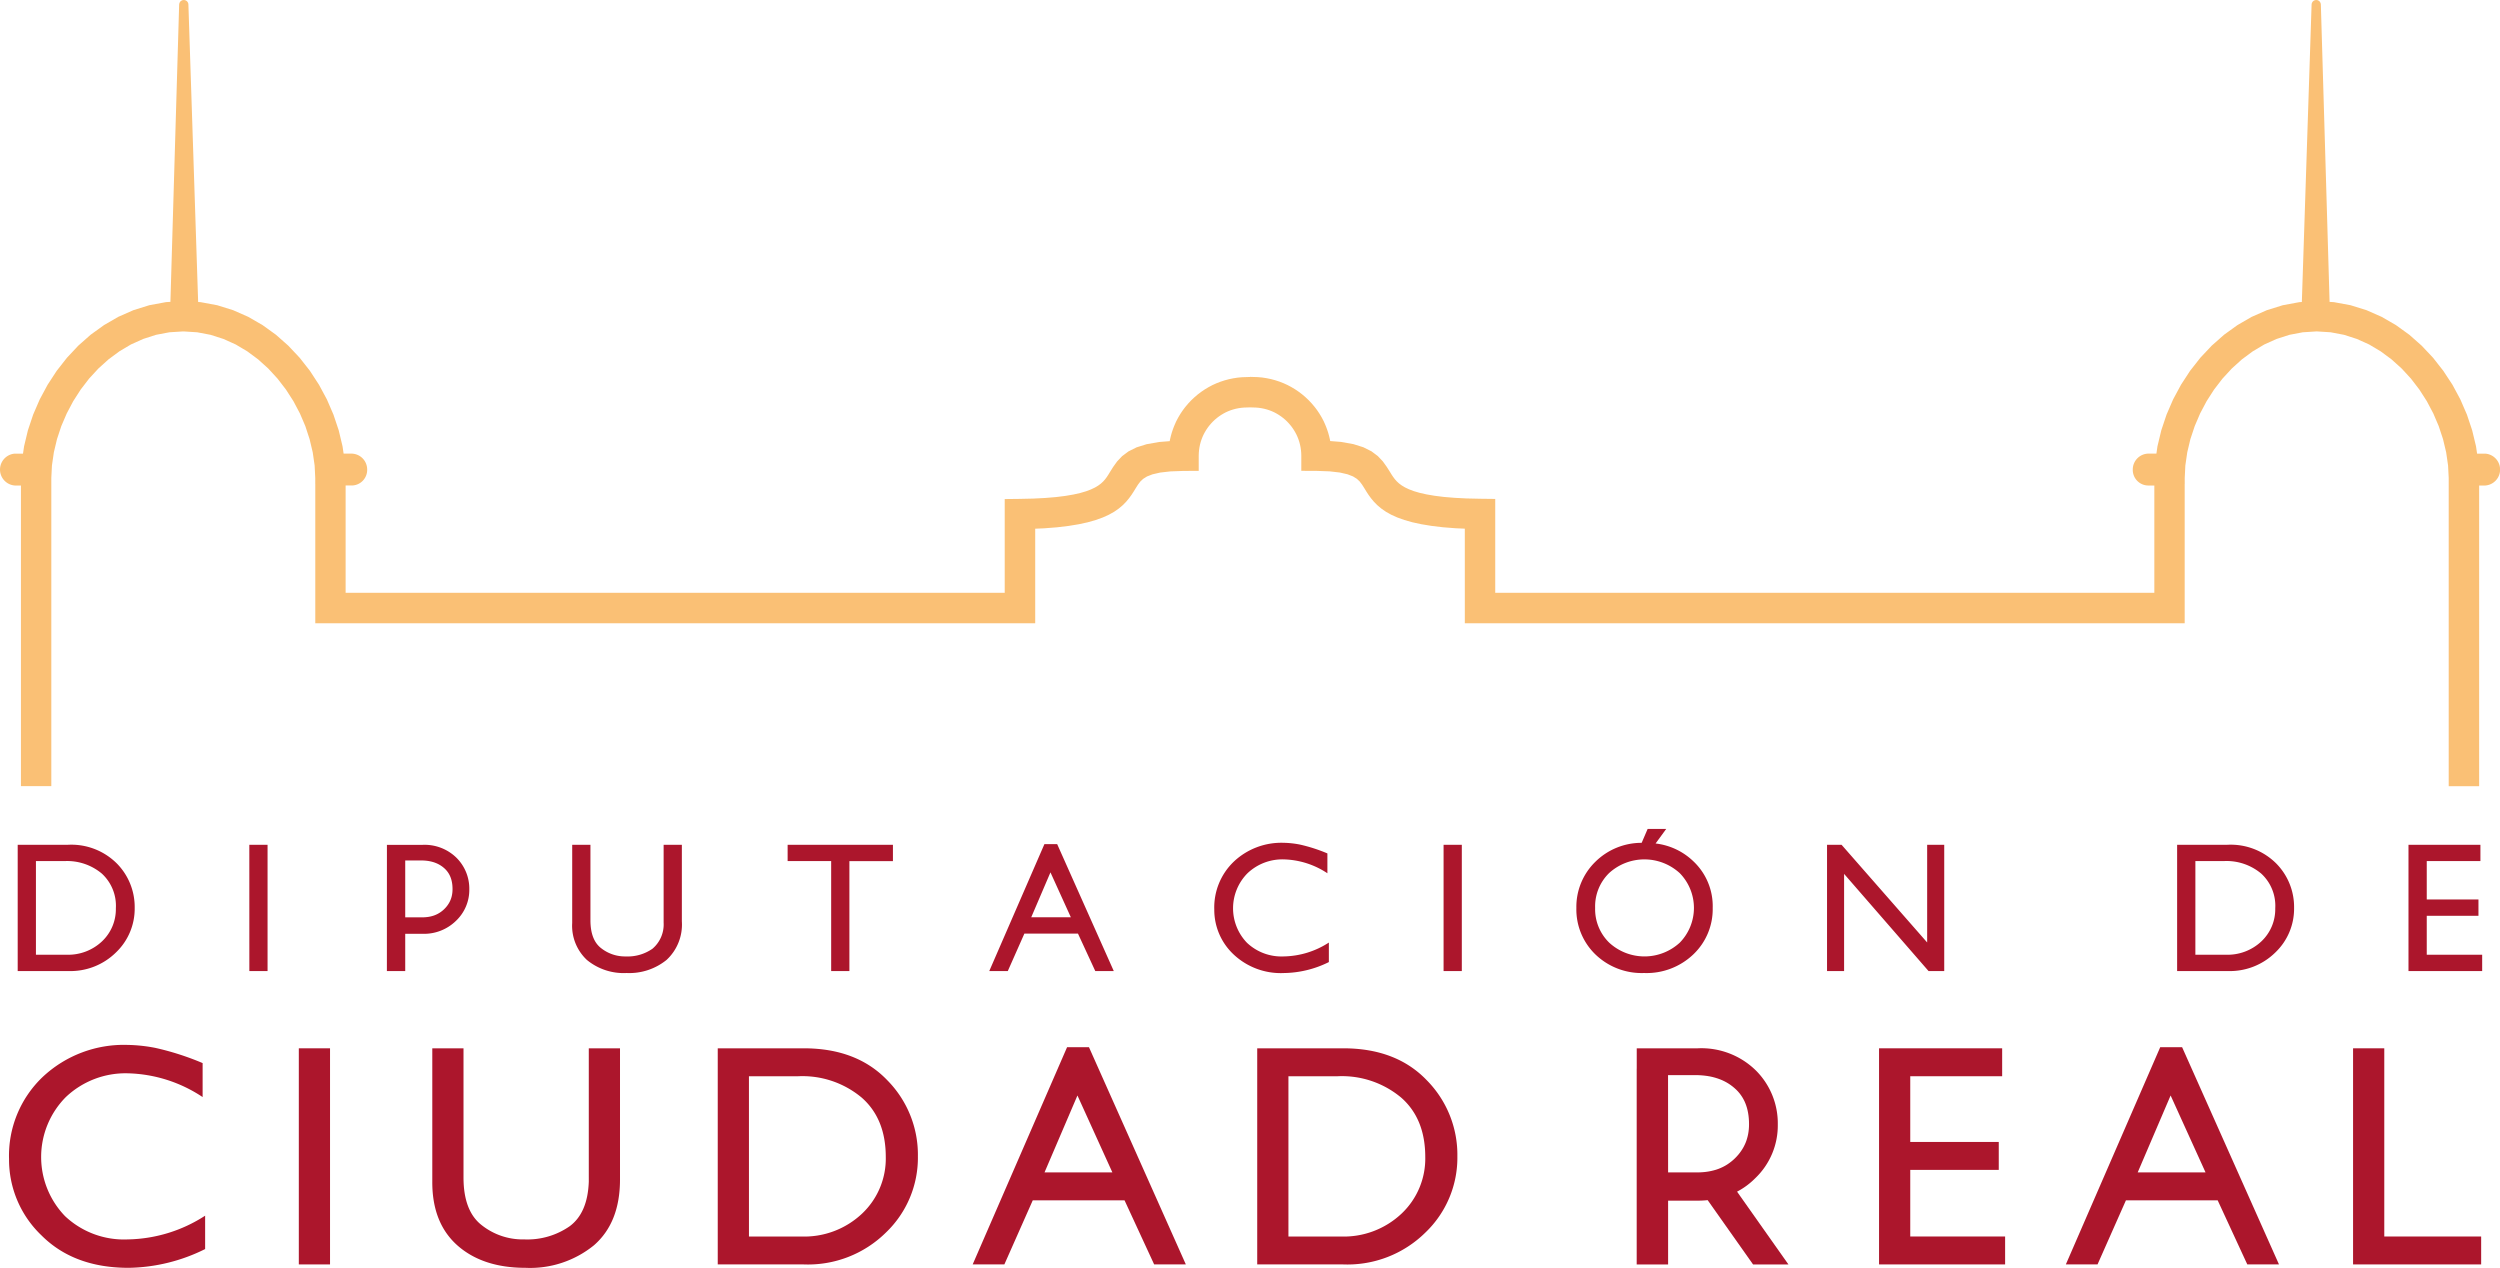
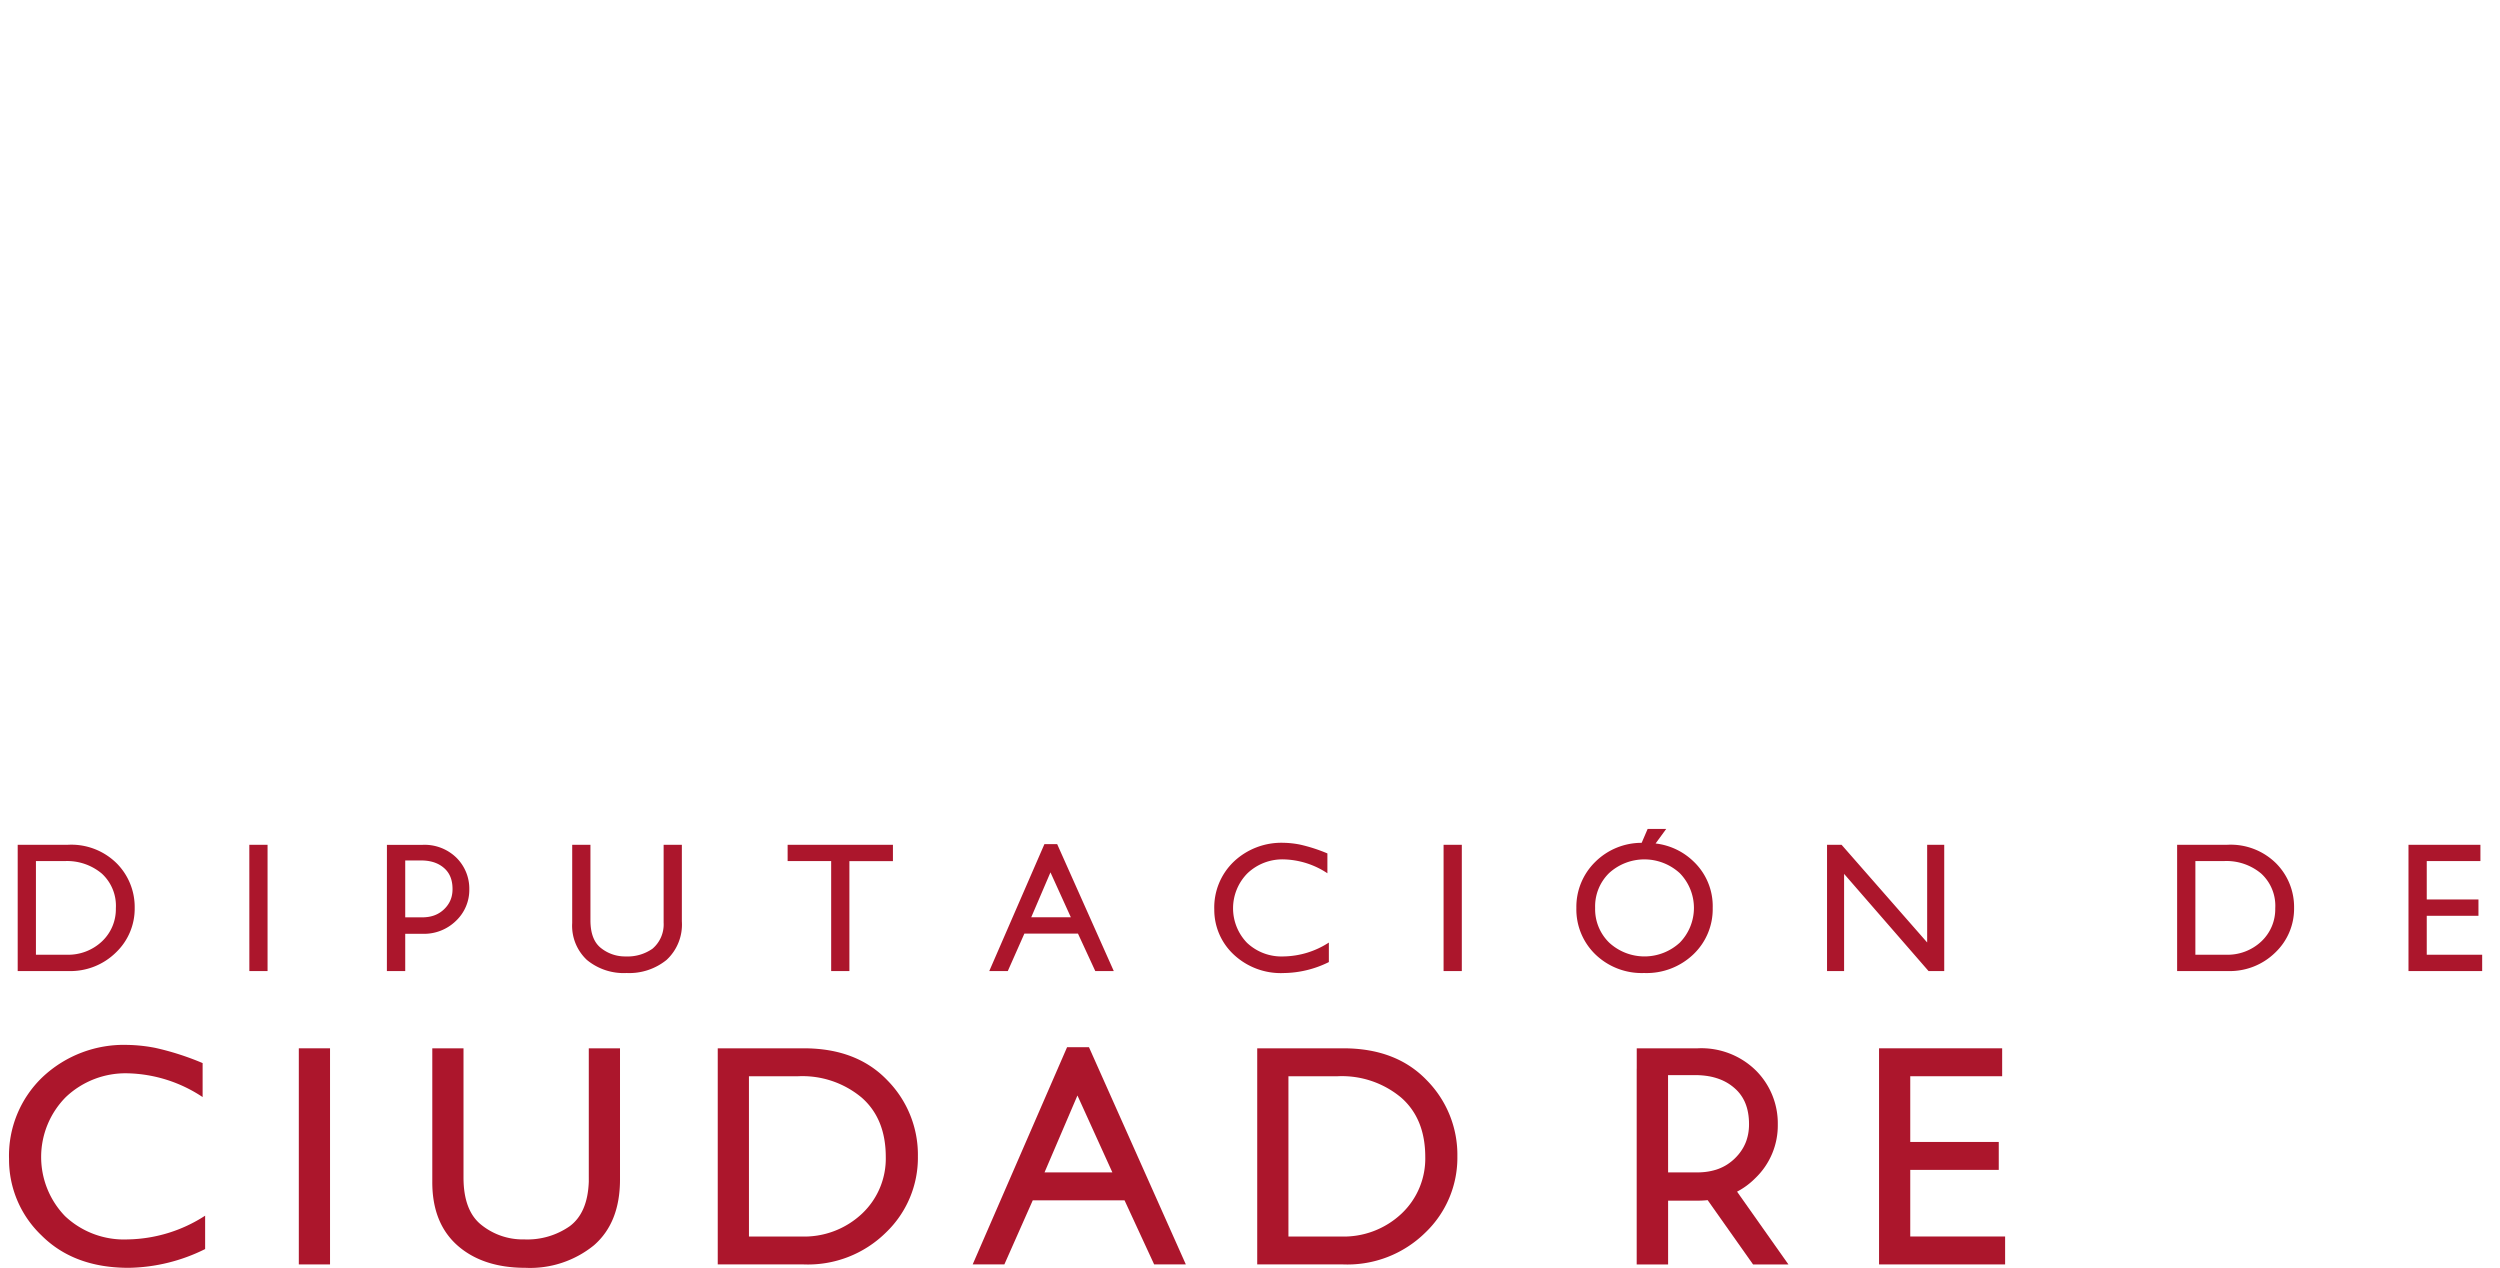
<svg xmlns="http://www.w3.org/2000/svg" width="128.191mm" height="65.009mm" viewBox="0 0 363.376 184.277">
  <defs>
    <style>
      .a {
        fill: none;
      }

      .b {
        clip-path: url(#a);
      }

      .c {
        fill: #ac162c;
      }

      .d {
        fill: #fac075;
        fill-rule: evenodd;
      }
    </style>
    <clipPath id="a" transform="translate(0 0.001)">
      <rect class="a" width="363.376" height="184.277" />
    </clipPath>
  </defs>
  <title>diputacion-ciudad-real</title>
  <g class="b">
    <path class="c" d="M350.075,141.139V122.787H360.53v2.371h-7.8v5.58h7.515v2.372h-7.515v5.657h8.055v2.372Zm-33.629,0V122.787h7.3a9.367,9.367,0,0,1,7.1,2.713,9,9,0,0,1,2.6,6.463,8.789,8.789,0,0,1-2.718,6.471,9.426,9.426,0,0,1-6.975,2.705Zm2.652-2.372h4.4a7.159,7.159,0,0,0,5.211-1.953,6.425,6.425,0,0,0,2-4.8,6.344,6.344,0,0,0-2.057-5.054,7.849,7.849,0,0,0-5.383-1.805H319.1Zm-53.538-15.98h2.111l12.442,14.2v-14.2h2.481v18.352h-2.282l-12.273-14.121v14.121H265.56Zm-36.434,9.176a9.155,9.155,0,0,1,2.741-6.684,9.549,9.549,0,0,1,6.75-2.774l.869-2.022h2.7L240.64,122.6a9.486,9.486,0,0,1,5.493,2.589,8.952,8.952,0,0,1,2.809,6.774,9.069,9.069,0,0,1-2.795,6.737,9.832,9.832,0,0,1-7.187,2.727,9.693,9.693,0,0,1-7.079-2.714,9.1,9.1,0,0,1-2.755-6.75m2.728,0a6.791,6.791,0,0,0,2.043,5.05A7.571,7.571,0,0,0,244.171,137a7.227,7.227,0,0,0,0-10.071,7.607,7.607,0,0,0-10.288-.028,6.772,6.772,0,0,0-2.029,5.064m-22.029-9.176h2.651v18.352h-2.651Zm-16.887,1.255v2.885a11.946,11.946,0,0,0-6.315-2.017,7.357,7.357,0,0,0-5.3,2.017,7.226,7.226,0,0,0-.067,10.112,7.293,7.293,0,0,0,5.314,1.976,12.415,12.415,0,0,0,6.58-2.017v2.836a15.031,15.031,0,0,1-6.5,1.593,10,10,0,0,1-7.4-2.754,8.879,8.879,0,0,1-2.754-6.486,9.219,9.219,0,0,1,2.848-6.961,10.07,10.07,0,0,1,7.237-2.728,13.474,13.474,0,0,1,2.336.252,23.3,23.3,0,0,1,4.019,1.292m-49.147,17.1,8.015-18.447h1.858l8.227,18.447H159.2l-2.516-5.446h-7.79l-2.412,5.446Zm6.1-7.817h5.76l-2.965-6.53Zm-35.407-10.535h15.306v2.371h-6.328v15.981h-2.65V125.158h-6.328Zm-31.312,0h2.651v10.967q0,2.862,1.557,4.059a5.6,5.6,0,0,0,3.519,1.2H91a6.275,6.275,0,0,0,3.838-1.122,4.625,4.625,0,0,0,1.621-3.784V122.787h2.65v11.138a7.008,7.008,0,0,1-2.214,5.59,8.6,8.6,0,0,1-5.815,1.912,8.4,8.4,0,0,1-5.773-1.9,6.8,6.8,0,0,1-2.138-5.378Zm-46.931,0h2.651v18.352H36.243ZM2.572,141.139V122.787H9.877a9.366,9.366,0,0,1,7.1,2.713,9,9,0,0,1,2.6,6.463,8.789,8.789,0,0,1-2.718,6.471,9.426,9.426,0,0,1-6.975,2.705Zm2.651-2.372H9.629a7.159,7.159,0,0,0,5.211-1.953,6.425,6.425,0,0,0,2-4.8,6.344,6.344,0,0,0-2.057-5.054A7.848,7.848,0,0,0,9.4,125.158H5.223ZM56.239,122.8h5.146a6.6,6.6,0,0,1,5,1.912,6.338,6.338,0,0,1,1.829,4.553A6.192,6.192,0,0,1,66.3,133.82a6.639,6.639,0,0,1-4.914,1.906H58.9v5.416H56.234ZM58.9,133.33h2.458l.257,0,.244-.015.238-.023.229-.033.221-.043.216-.052.208-.06.2-.07.195-.08.189-.088.182-.1.177-.106.171-.115.165-.125.161-.134.155-.143.149-.152.139-.155.128-.159.118-.162.108-.165.1-.17.089-.172.079-.178.07-.181.061-.186.052-.191.042-.2.033-.2.024-.207.014-.212.005-.219-.005-.255-.015-.245-.025-.236-.035-.228-.044-.217-.054-.21-.063-.2-.072-.192-.081-.184-.09-.176-.1-.17-.109-.161-.118-.156-.128-.149-.138-.144-.15-.137-.158-.133-.163-.123-.171-.115-.176-.107-.183-.1-.19-.091-.2-.081-.2-.075-.211-.065-.218-.057-.226-.048-.234-.041-.242-.031-.249-.022-.257-.014-.27,0H58.9Z" transform="translate(0 0.001)" />
-     <polygon class="c" points="342.019 152.372 346.556 152.372 346.556 179.726 360.637 179.726 360.637 183.784 342.019 183.784 342.019 152.372" />
-     <path class="c" d="M300.271,183.784l13.718-31.574h3.182l14.081,31.574h-4.606l-4.307-9.32H309.006l-4.129,9.32Zm10.445-13.38h9.859L315.5,159.227Z" transform="translate(0 0.001)" />
    <polygon class="c" points="273.12 183.784 273.12 152.372 291.014 152.372 291.014 156.431 277.656 156.431 277.656 165.983 290.52 165.983 290.52 170.043 277.656 170.043 277.656 179.725 291.444 179.725 291.444 183.784 273.12 183.784" />
    <path class="c" d="M182.737,183.784V152.371h12.5q7.695,0,12.147,4.645a15.4,15.4,0,0,1,4.445,11.062,15.044,15.044,0,0,1-4.653,11.077,16.134,16.134,0,0,1-11.939,4.629Zm4.537-4.059h7.541a12.25,12.25,0,0,0,8.92-3.344,11,11,0,0,0,3.428-8.211q0-5.58-3.52-8.65a13.432,13.432,0,0,0-9.213-3.089h-7.156Z" transform="translate(0 0.001)" />
    <path class="c" d="M141.378,183.784,155.1,152.21h3.182l14.081,31.574h-4.606l-4.306-9.32H150.113l-4.129,9.32Zm10.445-13.38h9.859l-5.075-11.177Z" transform="translate(0 0.001)" />
    <path class="c" d="M104.324,183.784V152.371h12.5q7.695,0,12.147,4.645a15.4,15.4,0,0,1,4.445,11.062,15.044,15.044,0,0,1-4.653,11.077,16.134,16.134,0,0,1-11.939,4.629Zm4.537-4.059H116.4a12.25,12.25,0,0,0,8.92-3.344,11,11,0,0,0,3.428-8.211q0-5.58-3.52-8.65a13.431,13.431,0,0,0-9.213-3.089h-7.156Z" transform="translate(0 0.001)" />
    <path class="c" d="M62.834,152.372h4.537v18.772q0,4.9,2.665,6.948a9.584,9.584,0,0,0,6.024,2.056h.177a10.759,10.759,0,0,0,6.571-1.918q2.612-1.941,2.773-6.477V152.372h4.537v19.065q0,6.273-3.79,9.567a14.7,14.7,0,0,1-9.952,3.273q-6.2,0-9.883-3.25-3.663-3.248-3.659-9.205Z" transform="translate(0 0.001)" />
    <rect class="c" x="43.433" y="152.372" width="4.537" height="31.412" />
    <path class="c" d="M29.451,154.521v4.937a20.454,20.454,0,0,0-10.807-3.451,12.6,12.6,0,0,0-9.074,3.451,12.371,12.371,0,0,0-.115,17.309,12.488,12.488,0,0,0,9.1,3.381,21.262,21.262,0,0,0,11.261-3.45v4.852a25.712,25.712,0,0,1-11.122,2.727q-7.952,0-12.664-4.714a15.2,15.2,0,0,1-4.715-11.1,15.784,15.784,0,0,1,4.877-11.917,17.239,17.239,0,0,1,12.386-4.668,23,23,0,0,1,4,.432,39.634,39.634,0,0,1,6.878,2.211" transform="translate(0 0.001)" />
    <path class="c" d="M237.9,155.33v-2.957h8.811a11.3,11.3,0,0,1,8.561,3.274,10.856,10.856,0,0,1,3.131,7.8,10.6,10.6,0,0,1-3.278,7.806,10.75,10.75,0,0,1-2.642,1.953l7.47,10.584h-5.141l-6.6-9.349a14.989,14.989,0,0,1-1.5.075h-4.252v9.274h-4.566V155.33Zm4.559,15.079h4.208l.439-.008.419-.025.406-.041.392-.057.38-.073.369-.089.357-.1.344-.119.332-.135.324-.151.312-.165.3-.18.292-.2.284-.214.276-.229.265-.245.254-.26.238-.266.219-.272.2-.277.185-.284.169-.289.152-.3.136-.3.12-.311.1-.318.088-.327.074-.335.056-.345.041-.354.025-.364.007-.373-.008-.435-.026-.421-.043-.405-.059-.388-.076-.374-.091-.359-.109-.343-.123-.33-.138-.315-.156-.3-.169-.289-.186-.277-.2-.266-.219-.256-.236-.244-.257-.237-.271-.227-.28-.212-.291-.2-.3-.181-.313-.169-.325-.155-.336-.14-.349-.126-.361-.113-.374-.1-.387-.084-.4-.068-.415-.053-.426-.039-.441-.024-.463-.007h-3.941Z" transform="translate(0 0.001)" />
-     <path class="d" d="M181.688,54.793h-.038l-1.072.034-.659.057-.648.1-.639.131-.624.167-.61.2-.6.233-.582.264-.56.3-.542.323-.519.352-.5.379-.477.406-.454.428-.43.453-.4.473-.2.253-.186.252-.178.258-.173.261-.165.269-.159.271-.149.276-.226.436v.024l-.112.243-.176.421-.157.428-.144.439-.125.447-.107.45-.059.3-1.562.125-1.8.32-1.459.458-1.171.585-.927.694-.724.765-.575.8-.495.79-.219.358-.222.336-.241.322-.275.308-.322.3-.392.292-.478.288-.587.278-.709.268-.846.248-1,.225-1.168.2-1.349.168-1.544.129-1.751.091-1.978.045-2.188.026V86.164h-95.8v-15.6h.776a2.266,2.266,0,0,0,2.357-2.316,2.308,2.308,0,0,0-2.357-2.316H49.943l-.155-1.062-.556-2.324-.763-2.279-.956-2.212-1.145-2.129L45.048,53.9,43.557,52,41.91,50.249l-1.8-1.593-1.942-1.4-2.077-1.2-2.2-.969-2.315-.721-2.417-.448-.359-.022L27.384.646,27.368.52,27.327.4,27.264.286l-.083-.1-.1-.079L26.969.05,26.845.012,26.711,0l-.132.013-.125.039-.113.06-.1.079-.082.1L26.1.4l-.041.124L26.04.648,24.77,43.873l-.642.04-2.416.447-2.314.72-2.2.97-2.075,1.2-1.943,1.4-1.8,1.591L9.73,52,8.241,53.9,6.92,55.924,5.776,58.052l-.958,2.212-.761,2.279L3.5,64.867l-.156,1.068h-1.2a2.323,2.323,0,0,0,0,4.632h.9v43.7H7.458V69.478l.091-1.816.28-1.923.456-1.915.624-1.888L9.7,60.094l.941-1.778,1.086-1.693,1.222-1.591L14.3,53.564l1.47-1.328,1.582-1.17,1.682-1,1.779-.8,1.863-.6,1.945-.369,1.953-.124h.143l1.957.125,1.945.37,1.865.6,1.776.8,1.684,1,1.581,1.172,1.47,1.329,1.35,1.468,1.224,1.591,1.087,1.693.94,1.779.786,1.841L45,63.831l.455,1.914.278,1.922.089,1.813v.882h.005V90.589H150.468V76.846l1.32-.058,1.863-.146,1.664-.2,1.48-.243,1.313-.286,1.156-.33,1.019-.366.887-.4.775-.435.669-.465.577-.487.492-.5.421-.506.365-.5.321-.495.289-.471.327-.517.341-.449.41-.387.557-.349.8-.311,1.112-.256,1.489-.171,1.933-.069,2.185-.008V66.247l.014-.421.036-.407.058-.4.079-.392.1-.379.123-.375.142-.365.142-.315.109-.208.093-.173.1-.17.1-.164.107-.16.11-.159.115-.157.113-.145.255-.3.265-.282.28-.265.294-.25.307-.233.318-.215.333-.2.34-.181.349-.158.364-.142.373-.12.38-.1.393-.079.4-.059.409-.035.819-.025h.076l.82.025.408.035.4.059.392.079.381.1.372.12.364.142.35.158.339.181.333.2.318.215.308.233.293.25.28.265.266.282.254.3.114.145.114.157.11.159.107.16.1.164.1.17.093.173.109.208.142.315.142.365.122.375.1.379.079.392.059.4.036.407.013.421v2.186l2.185.008,1.933.069,1.49.171,1.111.256.8.311.558.349.41.387.341.449.328.517.288.471.321.495.365.5.421.506.493.5.577.487.669.465.774.435.888.4,1.018.366,1.156.33,1.313.286,1.48.243,1.664.2,1.864.146,1.319.058V90.589H317.545V70.362h.006V69.48l.088-1.813.279-1.922.454-1.914L319,61.94l.786-1.841.941-1.779,1.086-1.693,1.223-1.591,1.351-1.468,1.47-1.329,1.581-1.172,1.683-1,1.777-.8,1.865-.6,1.945-.37,1.957-.125h.143l1.953.124,1.945.369,1.863.6,1.779.8,1.682,1,1.582,1.17,1.47,1.328,1.353,1.468,1.221,1.591,1.086,1.693.941,1.778.787,1.842.624,1.888.456,1.915.28,1.923.091,1.816v44.791h4.425v-43.7h.9a2.323,2.323,0,0,0,0-4.632h-1.2l-.156-1.068-.559-2.324-.761-2.279-.958-2.212-1.144-2.128L355.135,53.9,353.646,52l-1.651-1.754-1.8-1.591-1.942-1.4-2.075-1.2-2.2-.97-2.314-.72-2.417-.447-.641-.04L337.337.648l-.018-.126L337.278.4l-.062-.111-.082-.1-.1-.079-.112-.06L336.8.012,336.665,0l-.134.013-.124.038-.114.06-.1.079-.083.1L336.05.4l-.042.122-.017.127-1.417,43.245-.357.022-2.418.448-2.315.721-2.2.969-2.076,1.2-1.942,1.4-1.8,1.593L319.819,52l-1.491,1.9-1.32,2.025-1.145,2.129-.956,2.212-.763,2.279-.556,2.324-.154,1.062h-1.078A2.308,2.308,0,0,0,310,68.251a2.266,2.266,0,0,0,2.357,2.316h.776v15.6h-95.8V72.519l-2.187-.026-1.98-.045-1.75-.091-1.545-.129-1.348-.168-1.168-.2-1-.225-.846-.248-.709-.268-.586-.278-.479-.288-.392-.292-.322-.3-.275-.308-.241-.322L202.282,69l-.219-.358-.5-.79-.575-.8-.723-.765-.927-.694-1.172-.585-1.458-.458-1.8-.32-1.562-.125-.058-.3-.108-.45-.125-.447-.144-.439-.157-.428-.176-.421-.112-.243v-.024l-.226-.436-.148-.276-.16-.271-.165-.269-.173-.261-.178-.258-.187-.252-.2-.253-.4-.473-.43-.453-.454-.428-.478-.406-.5-.379-.519-.352-.542-.323-.561-.3-.582-.264-.594-.233-.61-.2-.624-.167-.639-.131-.648-.1-.658-.057-1.073-.034Z" transform="translate(0 0.001)" />
  </g>
</svg>